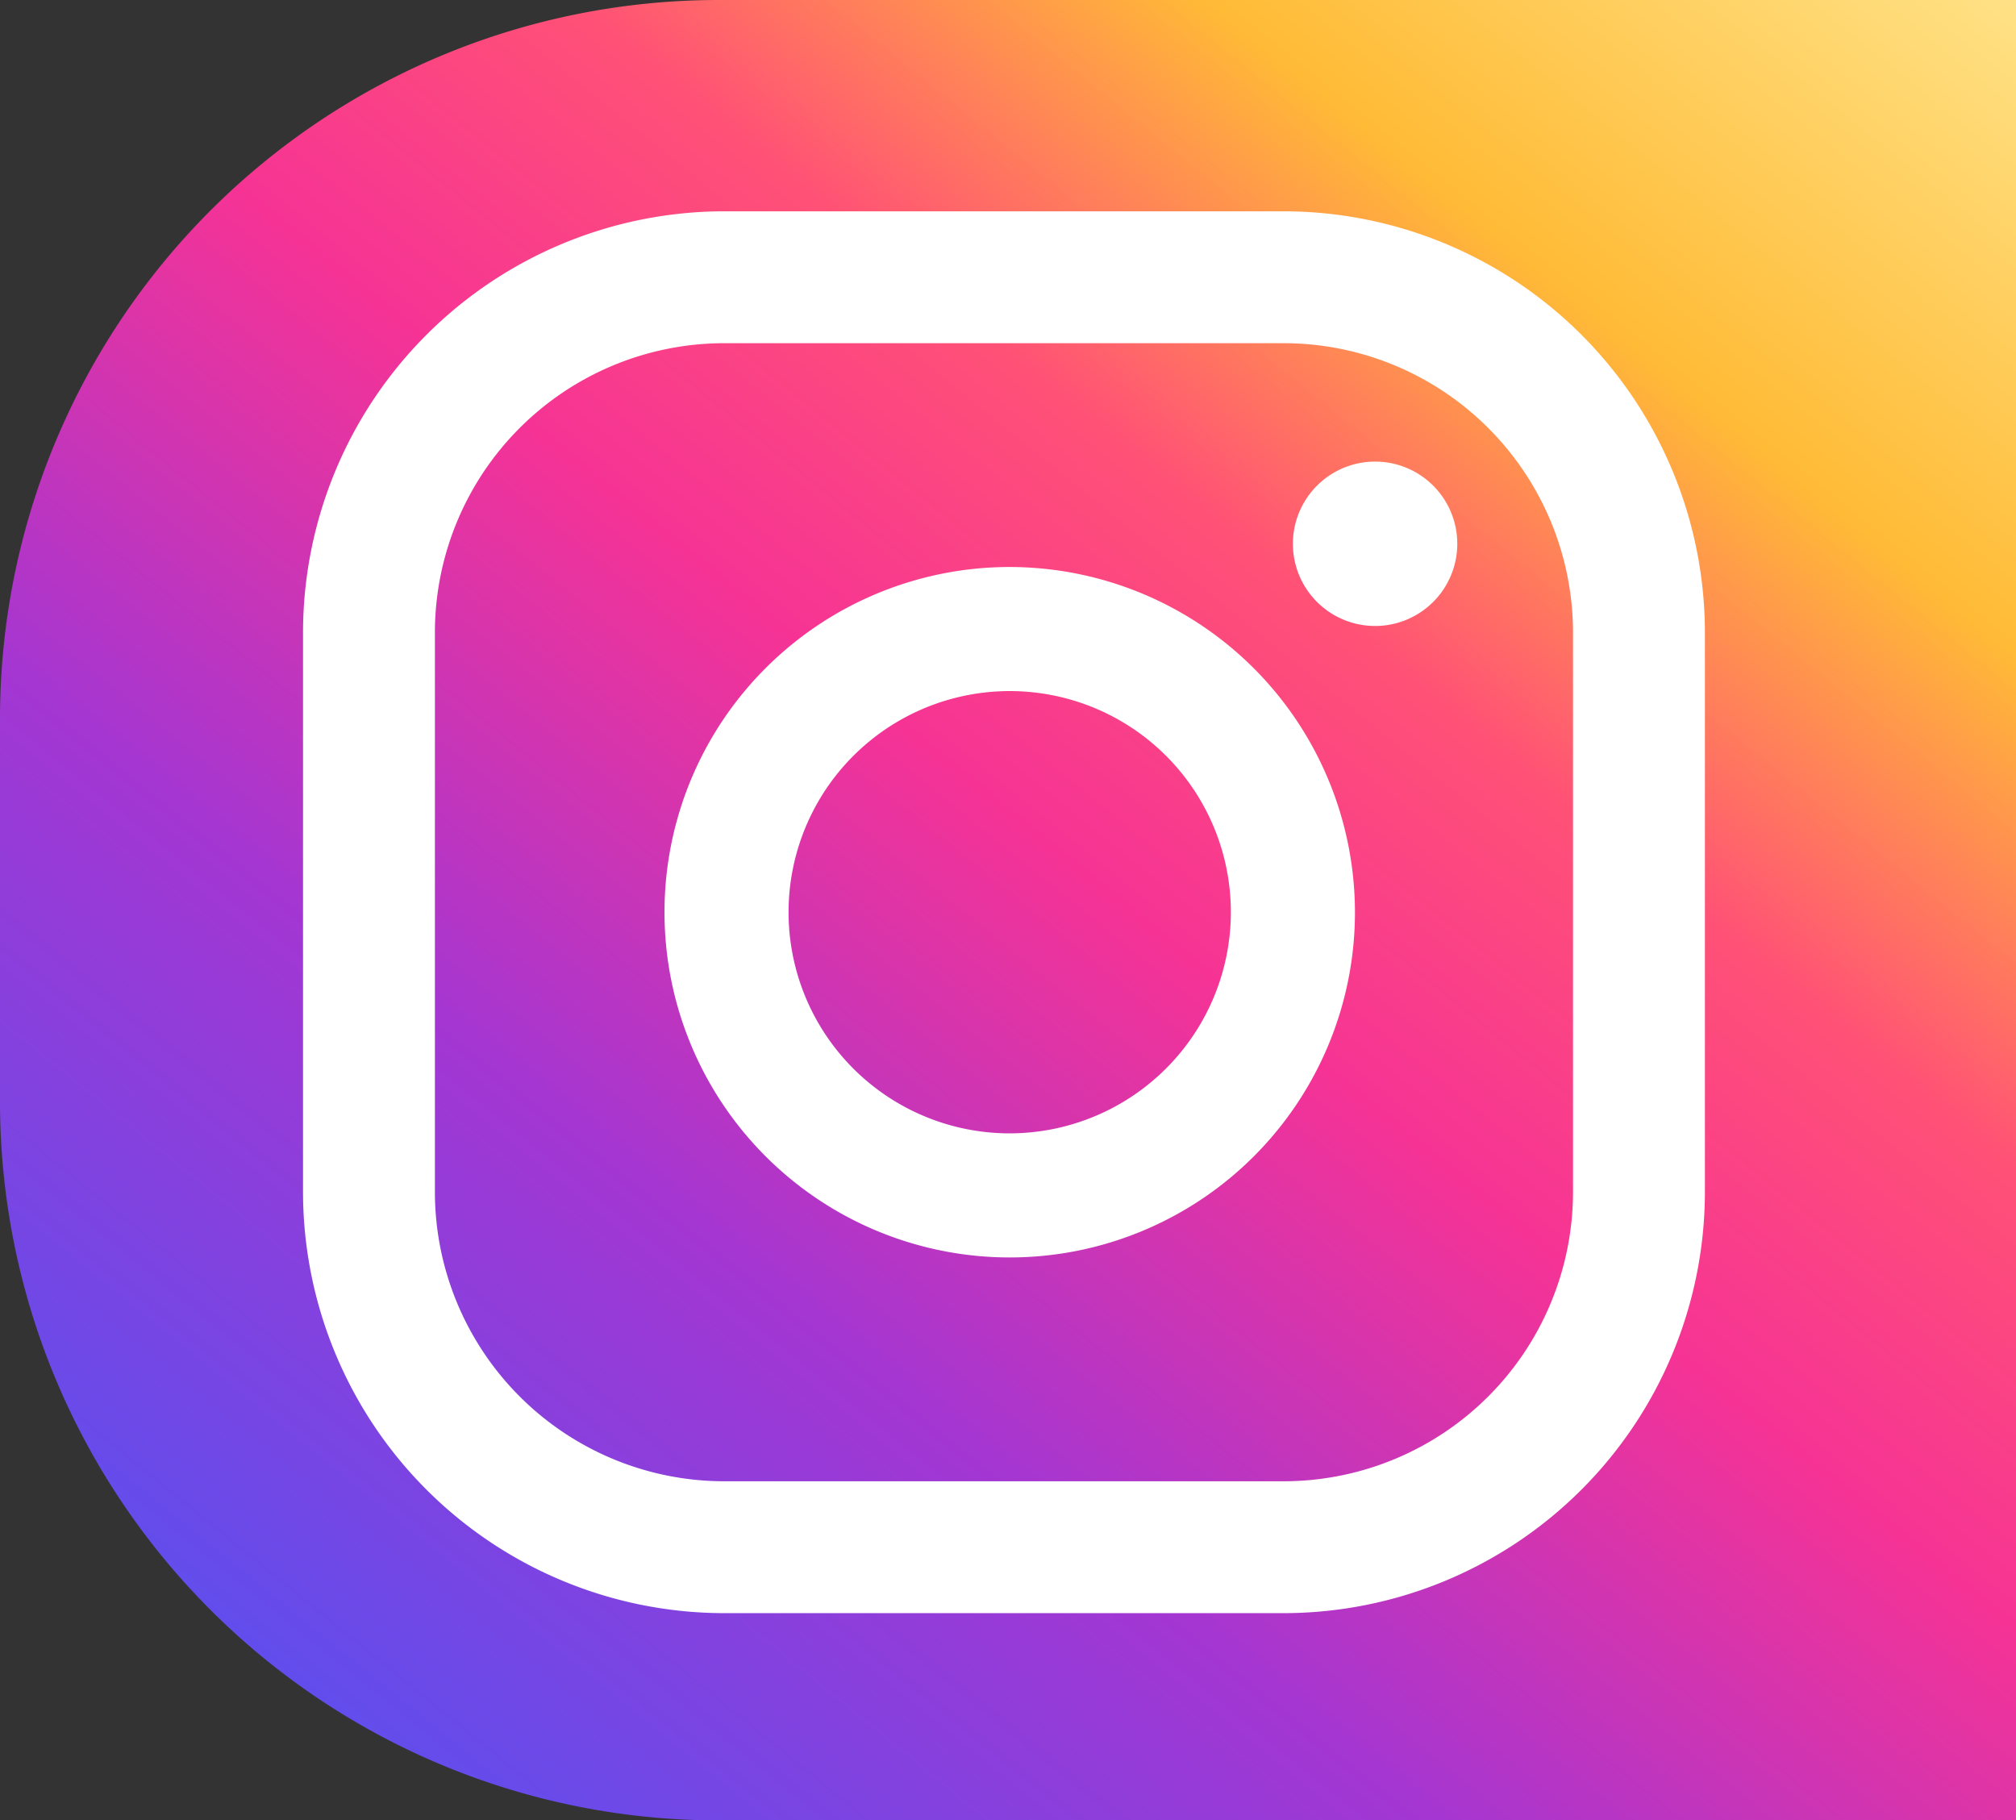
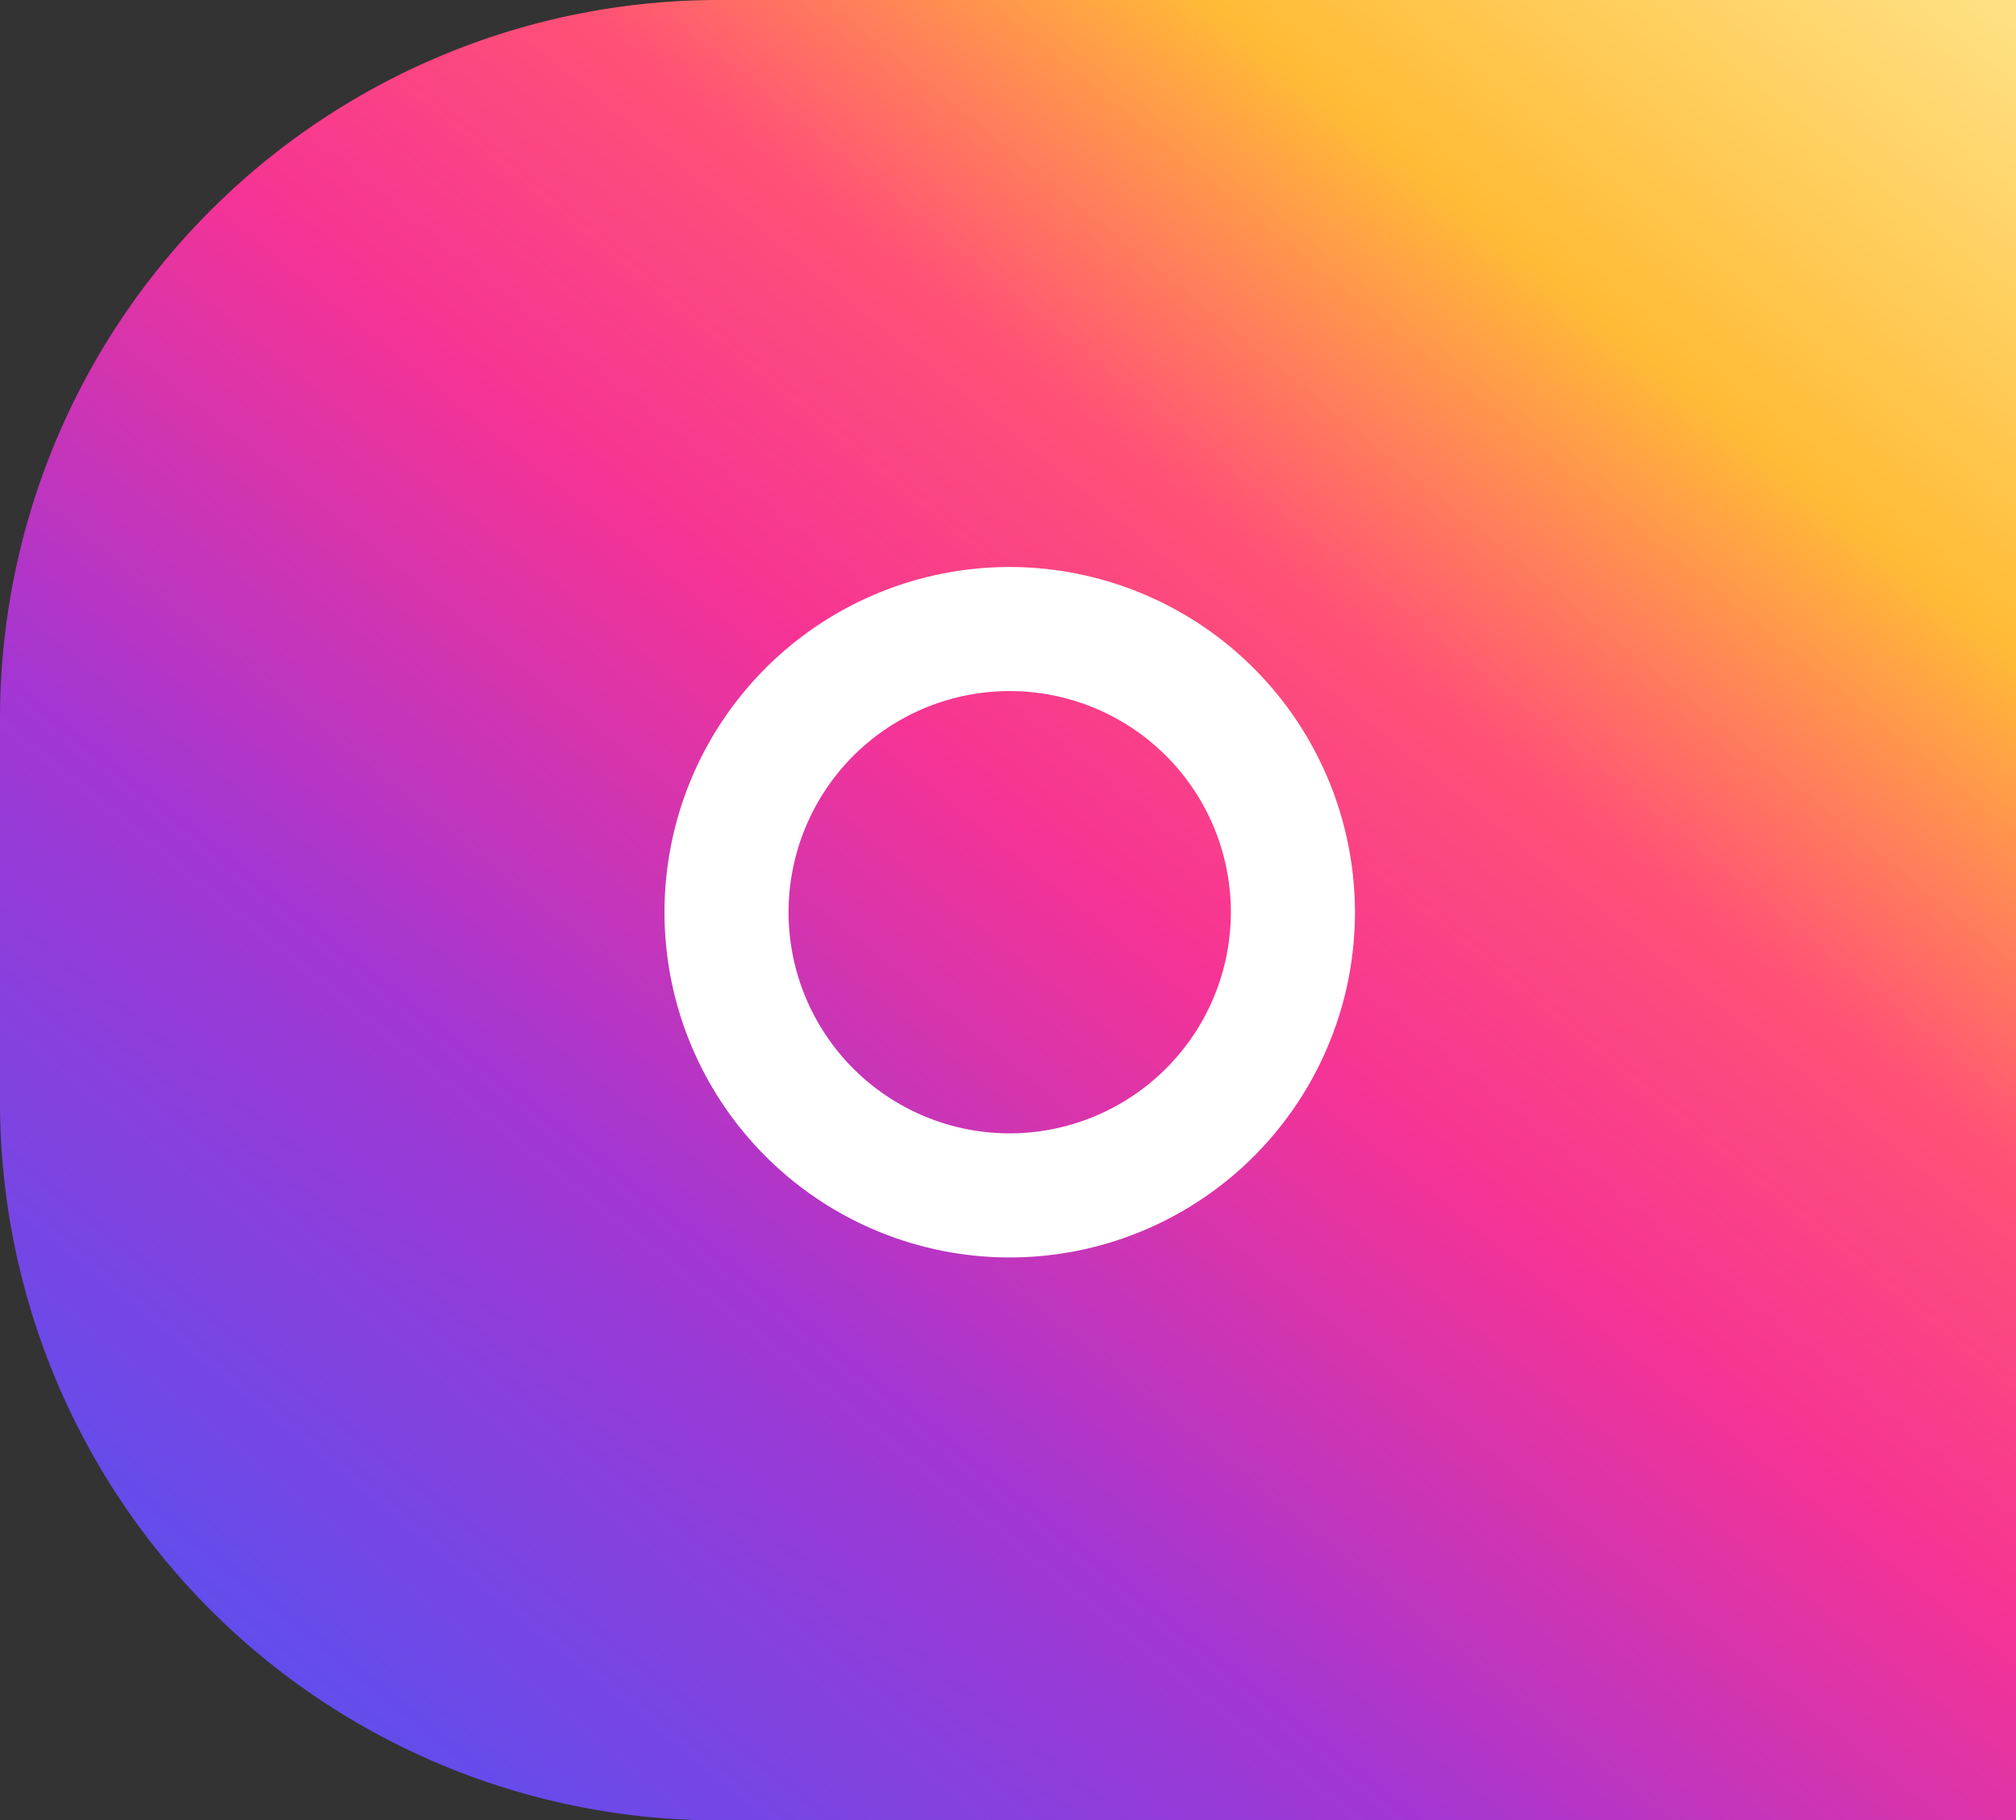
<svg xmlns="http://www.w3.org/2000/svg" width="154.673" height="139.668" viewBox="0 0 154.673 139.668">
  <rect x="0" y="0" width="154.673" height="139.668" fill="#333333" stroke="none" />
  <defs>
    <linearGradient id="linear-gradient" x1="1.028" y1="0.031" x2="0.181" y2="0.969" gradientUnits="objectBoundingBox">
      <stop offset="0.001" stop-color="#ffe185" />
      <stop offset="0.209" stop-color="#ffbb36" />
      <stop offset="0.376" stop-color="#ff5176" />
      <stop offset="0.524" stop-color="#f63395" />
      <stop offset="0.739" stop-color="#a436d2" />
      <stop offset="1" stop-color="#5f4eed" />
    </linearGradient>
  </defs>
  <g id="Group_501" data-name="Group 501" transform="translate(-1087.479 -1055.169)">
    <path id="Path_885" data-name="Path 885" d="M5858.619,1055.169a55.14,55.14,0,0,0-55.14,55.14V1139.7a55.14,55.14,0,0,0,55.14,55.14h99.533V1055.169Z" transform="translate(-4716)" fill="url(#linear-gradient)" />
    <g id="Group_331" data-name="Group 331" transform="translate(-4716)">
      <g id="Group_330" data-name="Group 330">
-         <path id="Path_886" data-name="Path 886" d="M5908.981,1090.585a6.306,6.306,0,1,0,6.305,6.305A6.306,6.306,0,0,0,5908.981,1090.585Z" fill="#fff" />
        <path id="Path_887" data-name="Path 887" d="M5880.948,1098.672a26.487,26.487,0,1,0,26.487,26.487A26.517,26.517,0,0,0,5880.948,1098.672Zm0,43.454a16.967,16.967,0,1,1,16.966-16.967A16.986,16.986,0,0,1,5880.948,1142.126Z" fill="#fff" />
-         <path id="Path_888" data-name="Path 888" d="M5901.976,1178.937h-42.942a32.342,32.342,0,0,1-32.306-32.306v-42.944a32.342,32.342,0,0,1,32.306-32.306h42.942a32.344,32.344,0,0,1,32.308,32.306v42.944A32.344,32.344,0,0,1,5901.976,1178.937Zm-42.942-97.437a22.211,22.211,0,0,0-22.188,22.187v42.944a22.212,22.212,0,0,0,22.188,22.188h42.942a22.213,22.213,0,0,0,22.189-22.188v-42.944a22.213,22.213,0,0,0-22.189-22.187Z" fill="#fff" />
      </g>
    </g>
  </g>
</svg>